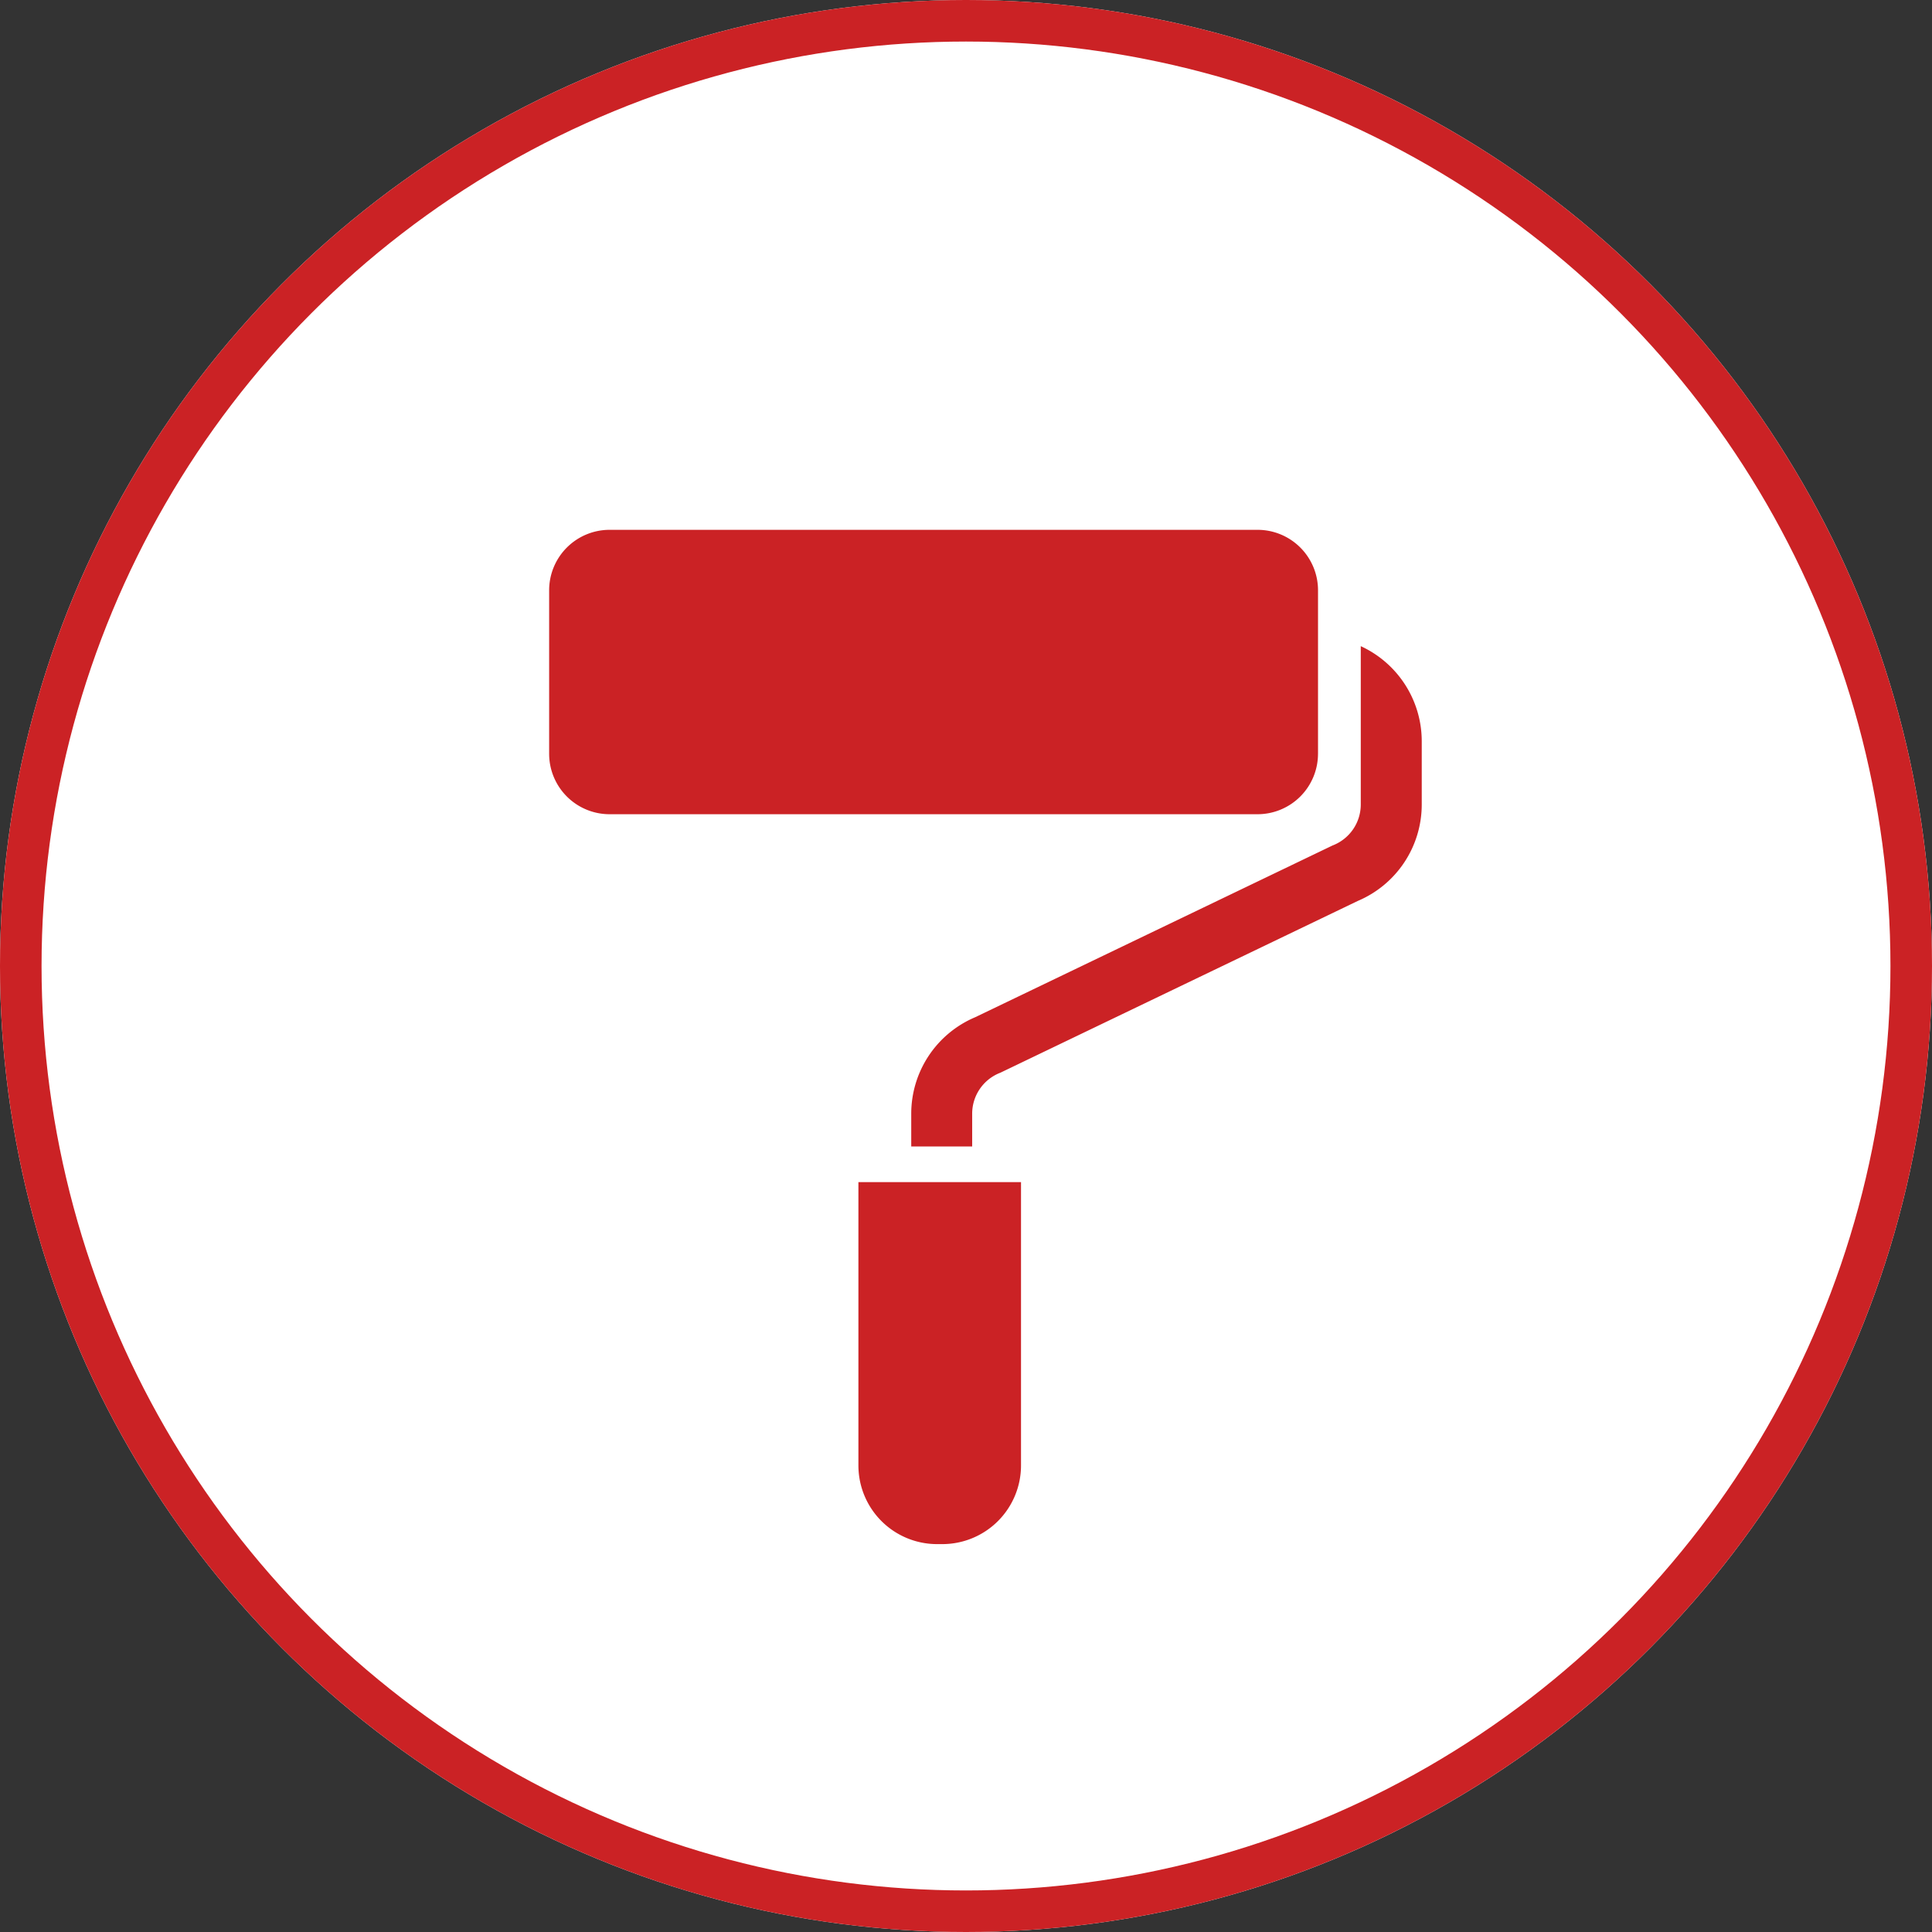
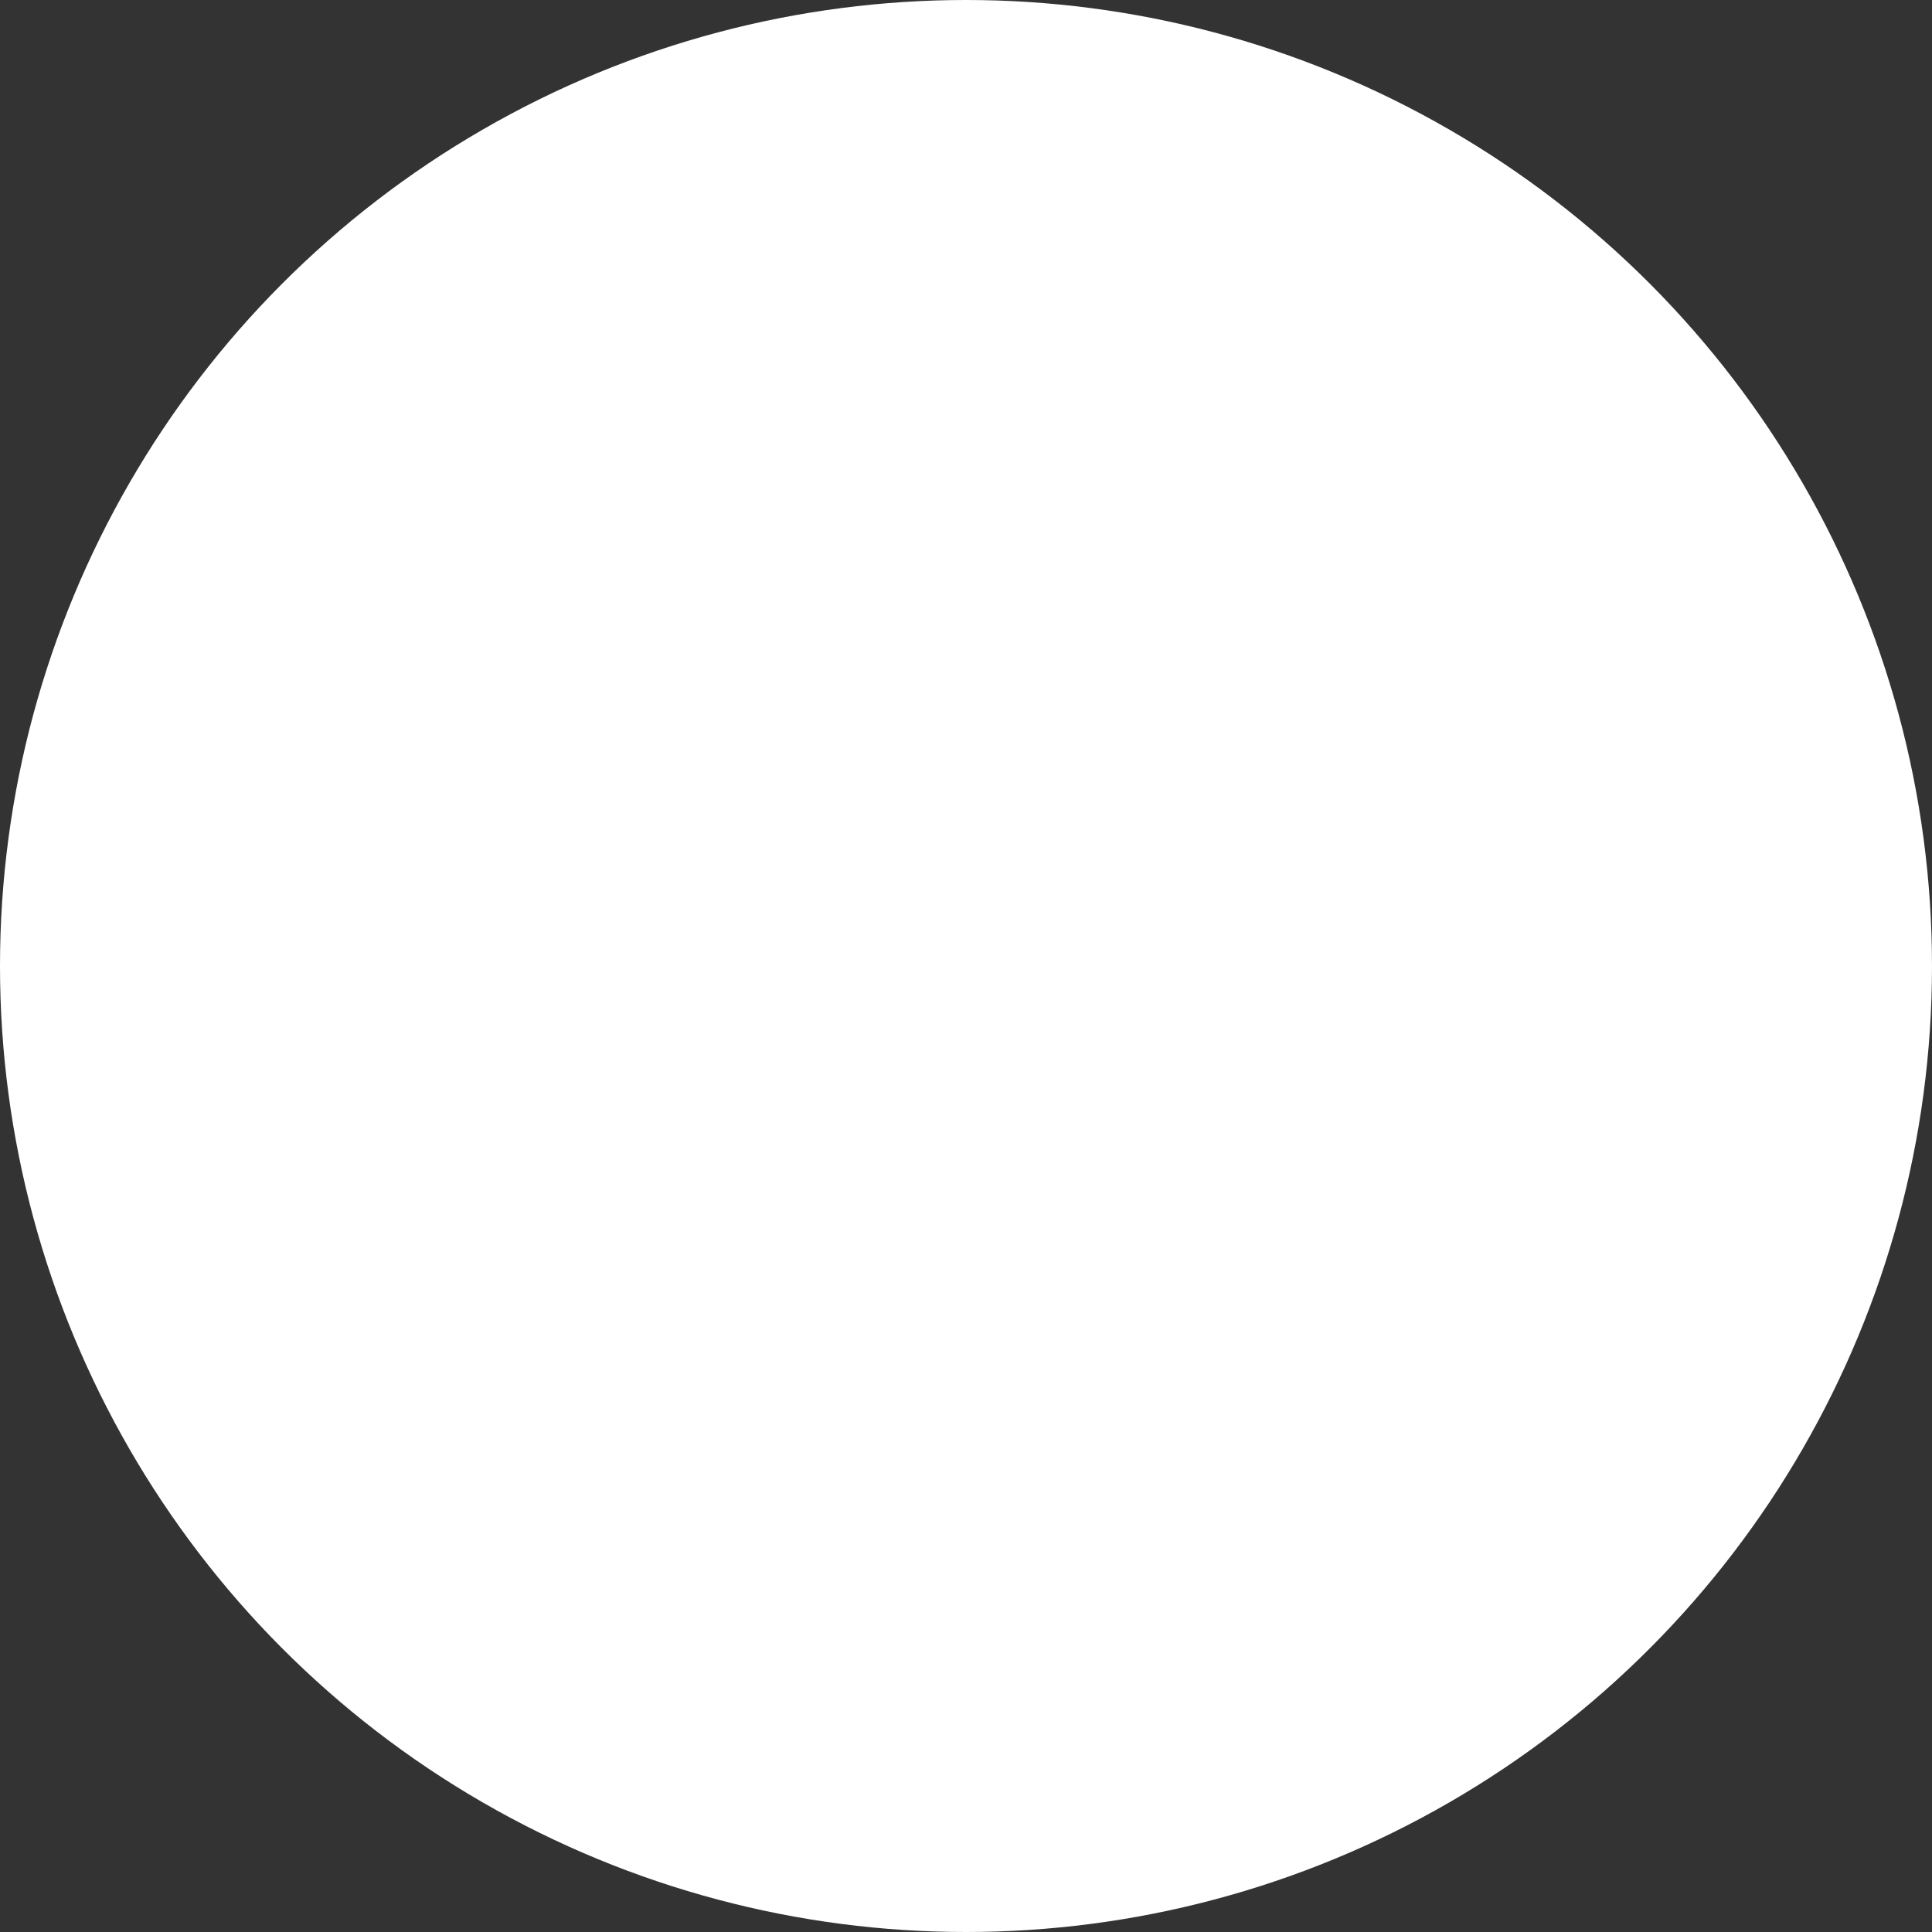
<svg xmlns="http://www.w3.org/2000/svg" width="93" height="93" viewBox="0 0 93 93">
  <rect x="0" y="0" width="93" height="93" fill="#333333" stroke="none" />
  <defs>
    <clipPath id="clip-path">
-       <rect id="Rectangle_16705" data-name="Rectangle 16705" width="42.003" height="48.824" fill="#cb2225" />
-     </clipPath>
+       </clipPath>
  </defs>
  <g id="Group_81232" data-name="Group 81232" transform="translate(-253 -5772)">
    <g id="Ellipse_617" data-name="Ellipse 617" transform="translate(253 5772)" fill="#fff" stroke="#cb2225" stroke-width="2">
      <circle cx="46.5" cy="46.5" r="46.5" stroke="none" />
-       <circle cx="46.5" cy="46.5" r="45.5" fill="none" />
    </g>
    <g id="Group_81258" data-name="Group 81258" transform="translate(279.434 5797.504)">
      <g id="Group_81257" data-name="Group 81257" clip-path="url(#clip-path)">
        <path id="Path_138331" data-name="Path 138331" d="M37.011,10.779V2.911A2.911,2.911,0,0,0,34.1,0H2.91A2.911,2.911,0,0,0,0,2.911v7.868a2.911,2.911,0,0,0,2.91,2.911H34.1a2.911,2.911,0,0,0,2.91-2.911" fill="#cb2225" />
-         <path id="Path_138332" data-name="Path 138332" d="M156.113,342.905a3.787,3.787,0,0,0,3.787,3.787h.253a3.787,3.787,0,0,0,3.787-3.787V329.267h-7.827Z" transform="translate(-141.226 -297.868)" fill="#cb2225" />
-         <path id="Path_138333" data-name="Path 138333" d="M204.431,58.738V66.36a2.112,2.112,0,0,1-1.324,1.958l-.045.018L185.868,76.6l0,0a5.041,5.041,0,0,0-3.076,4.638v1.582h2.933V81.242a2.111,2.111,0,0,1,1.324-1.959l.046-.019L204.289,71l0,0a5.039,5.039,0,0,0,3.077-4.637V63.315a5.04,5.04,0,0,0-2.933-4.577" transform="translate(-165.362 -53.137)" fill="#cb2225" />
      </g>
    </g>
  </g>
</svg>